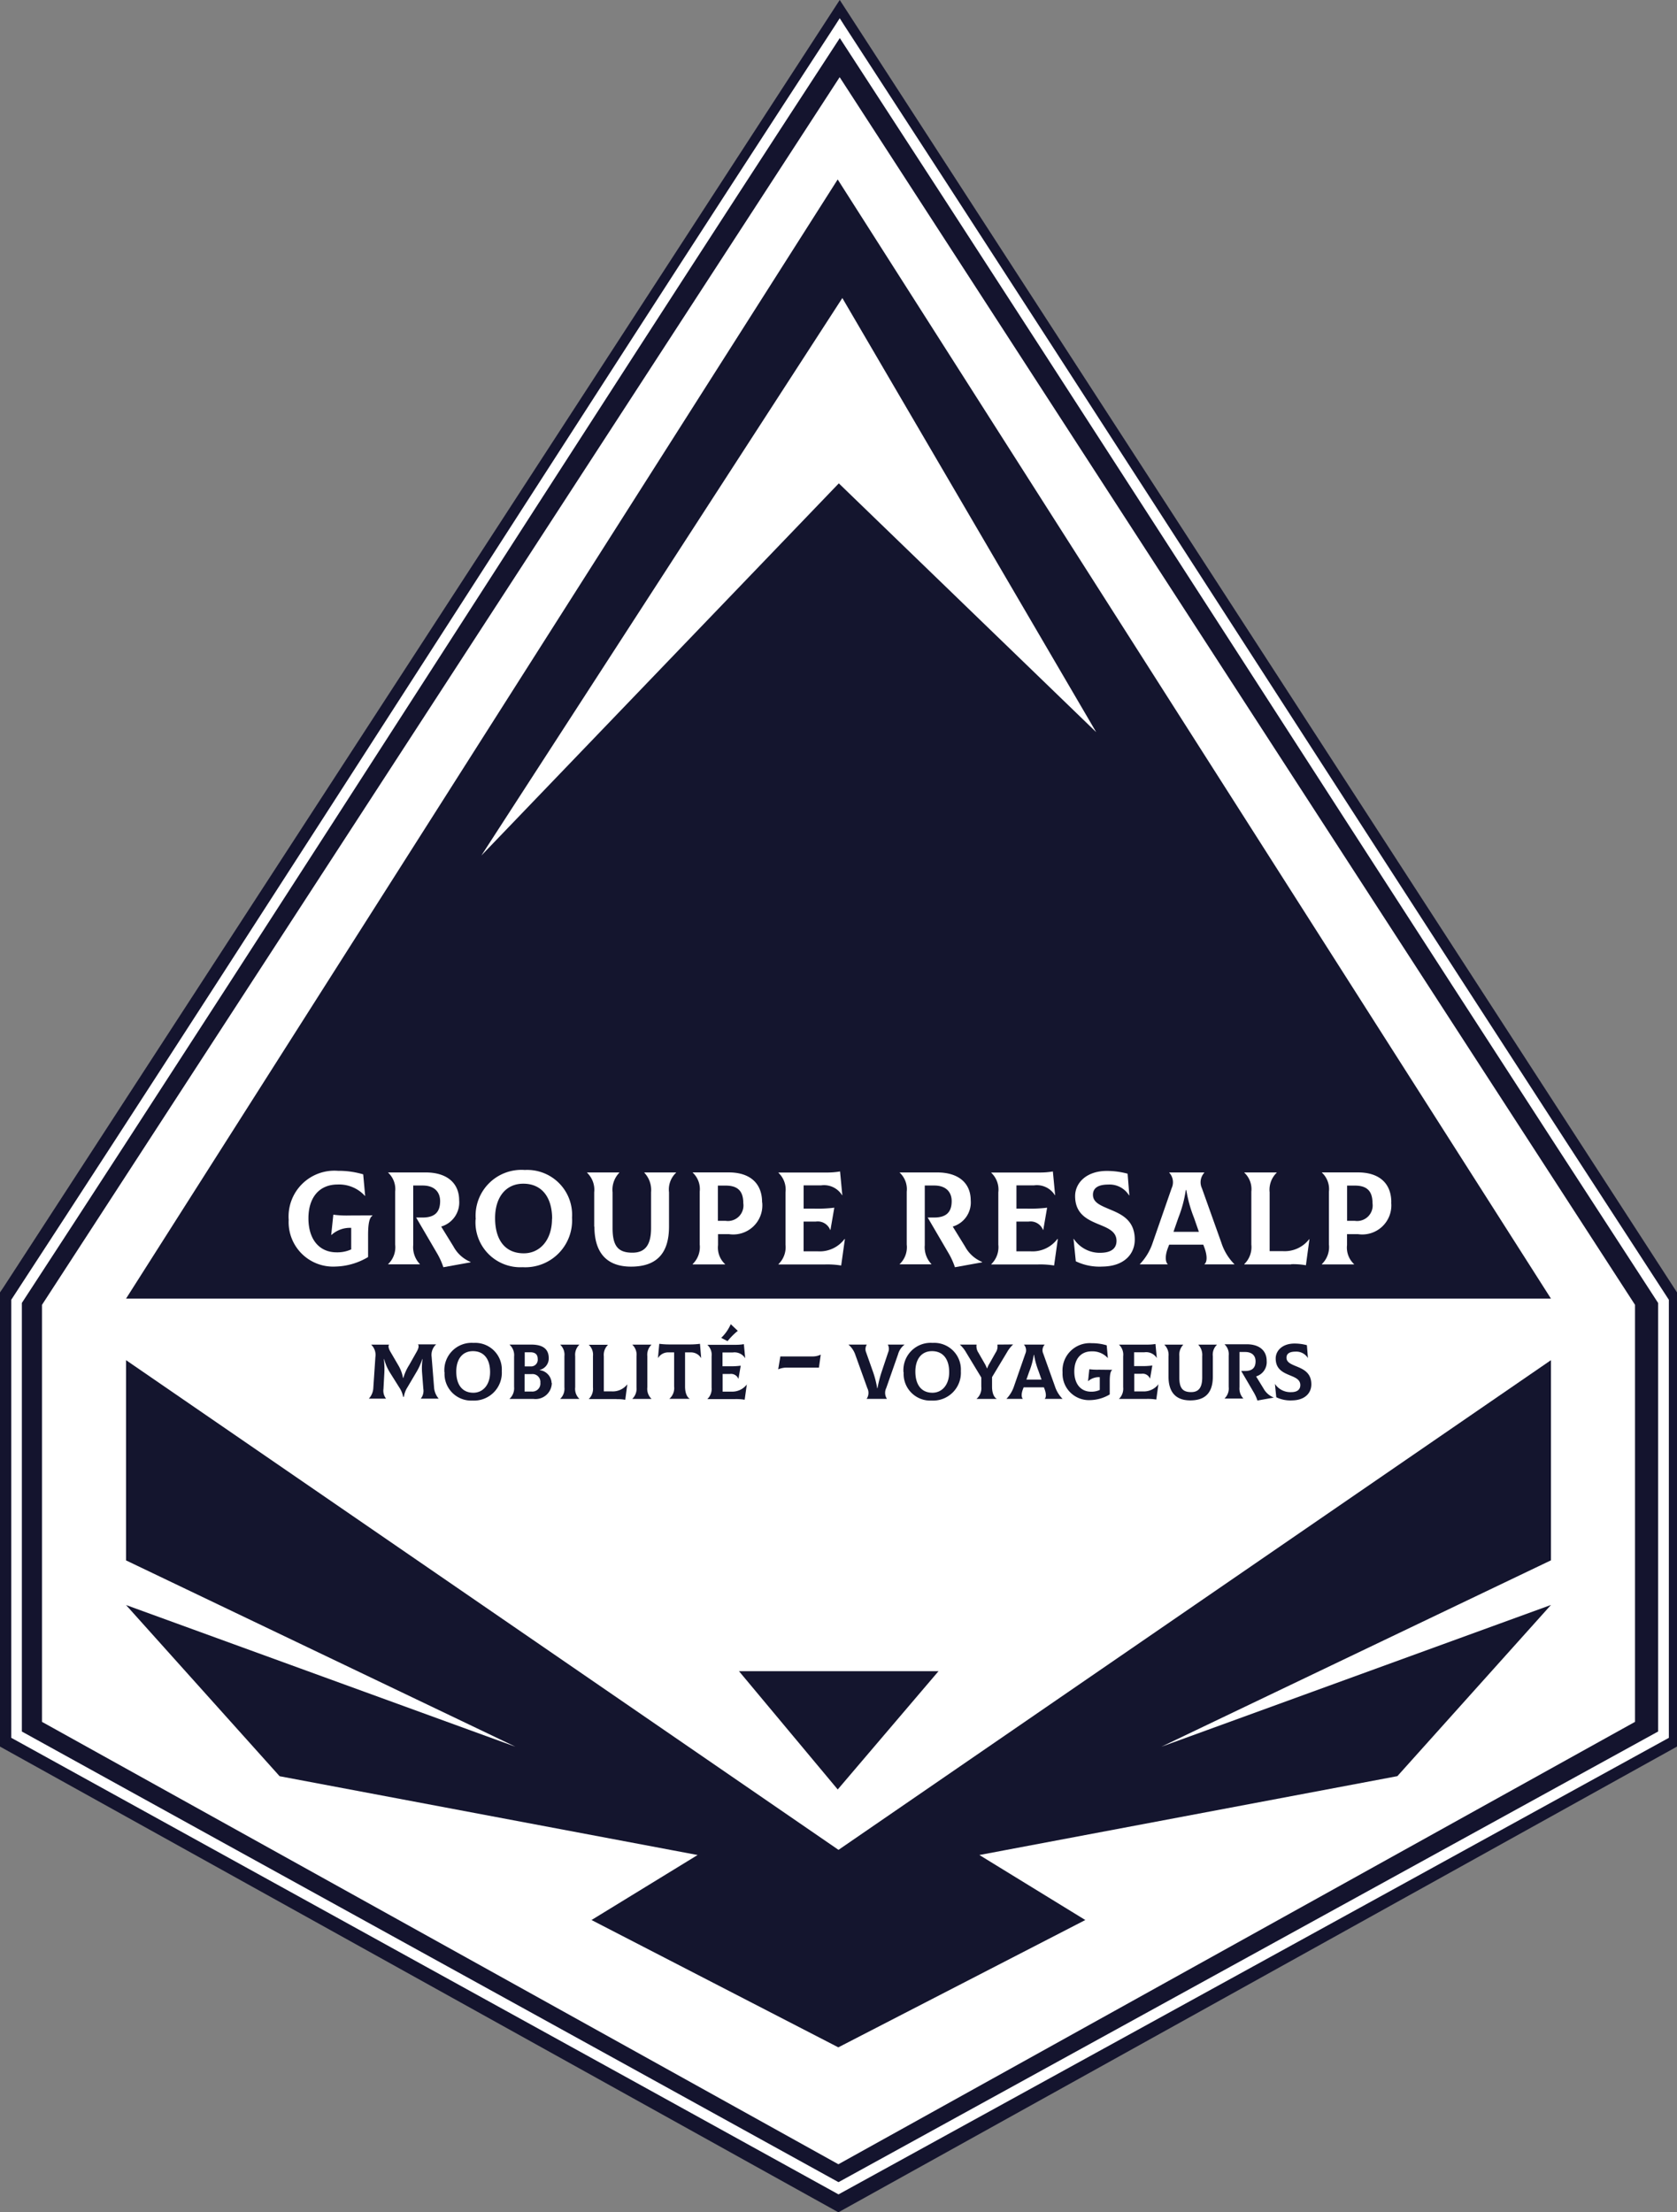
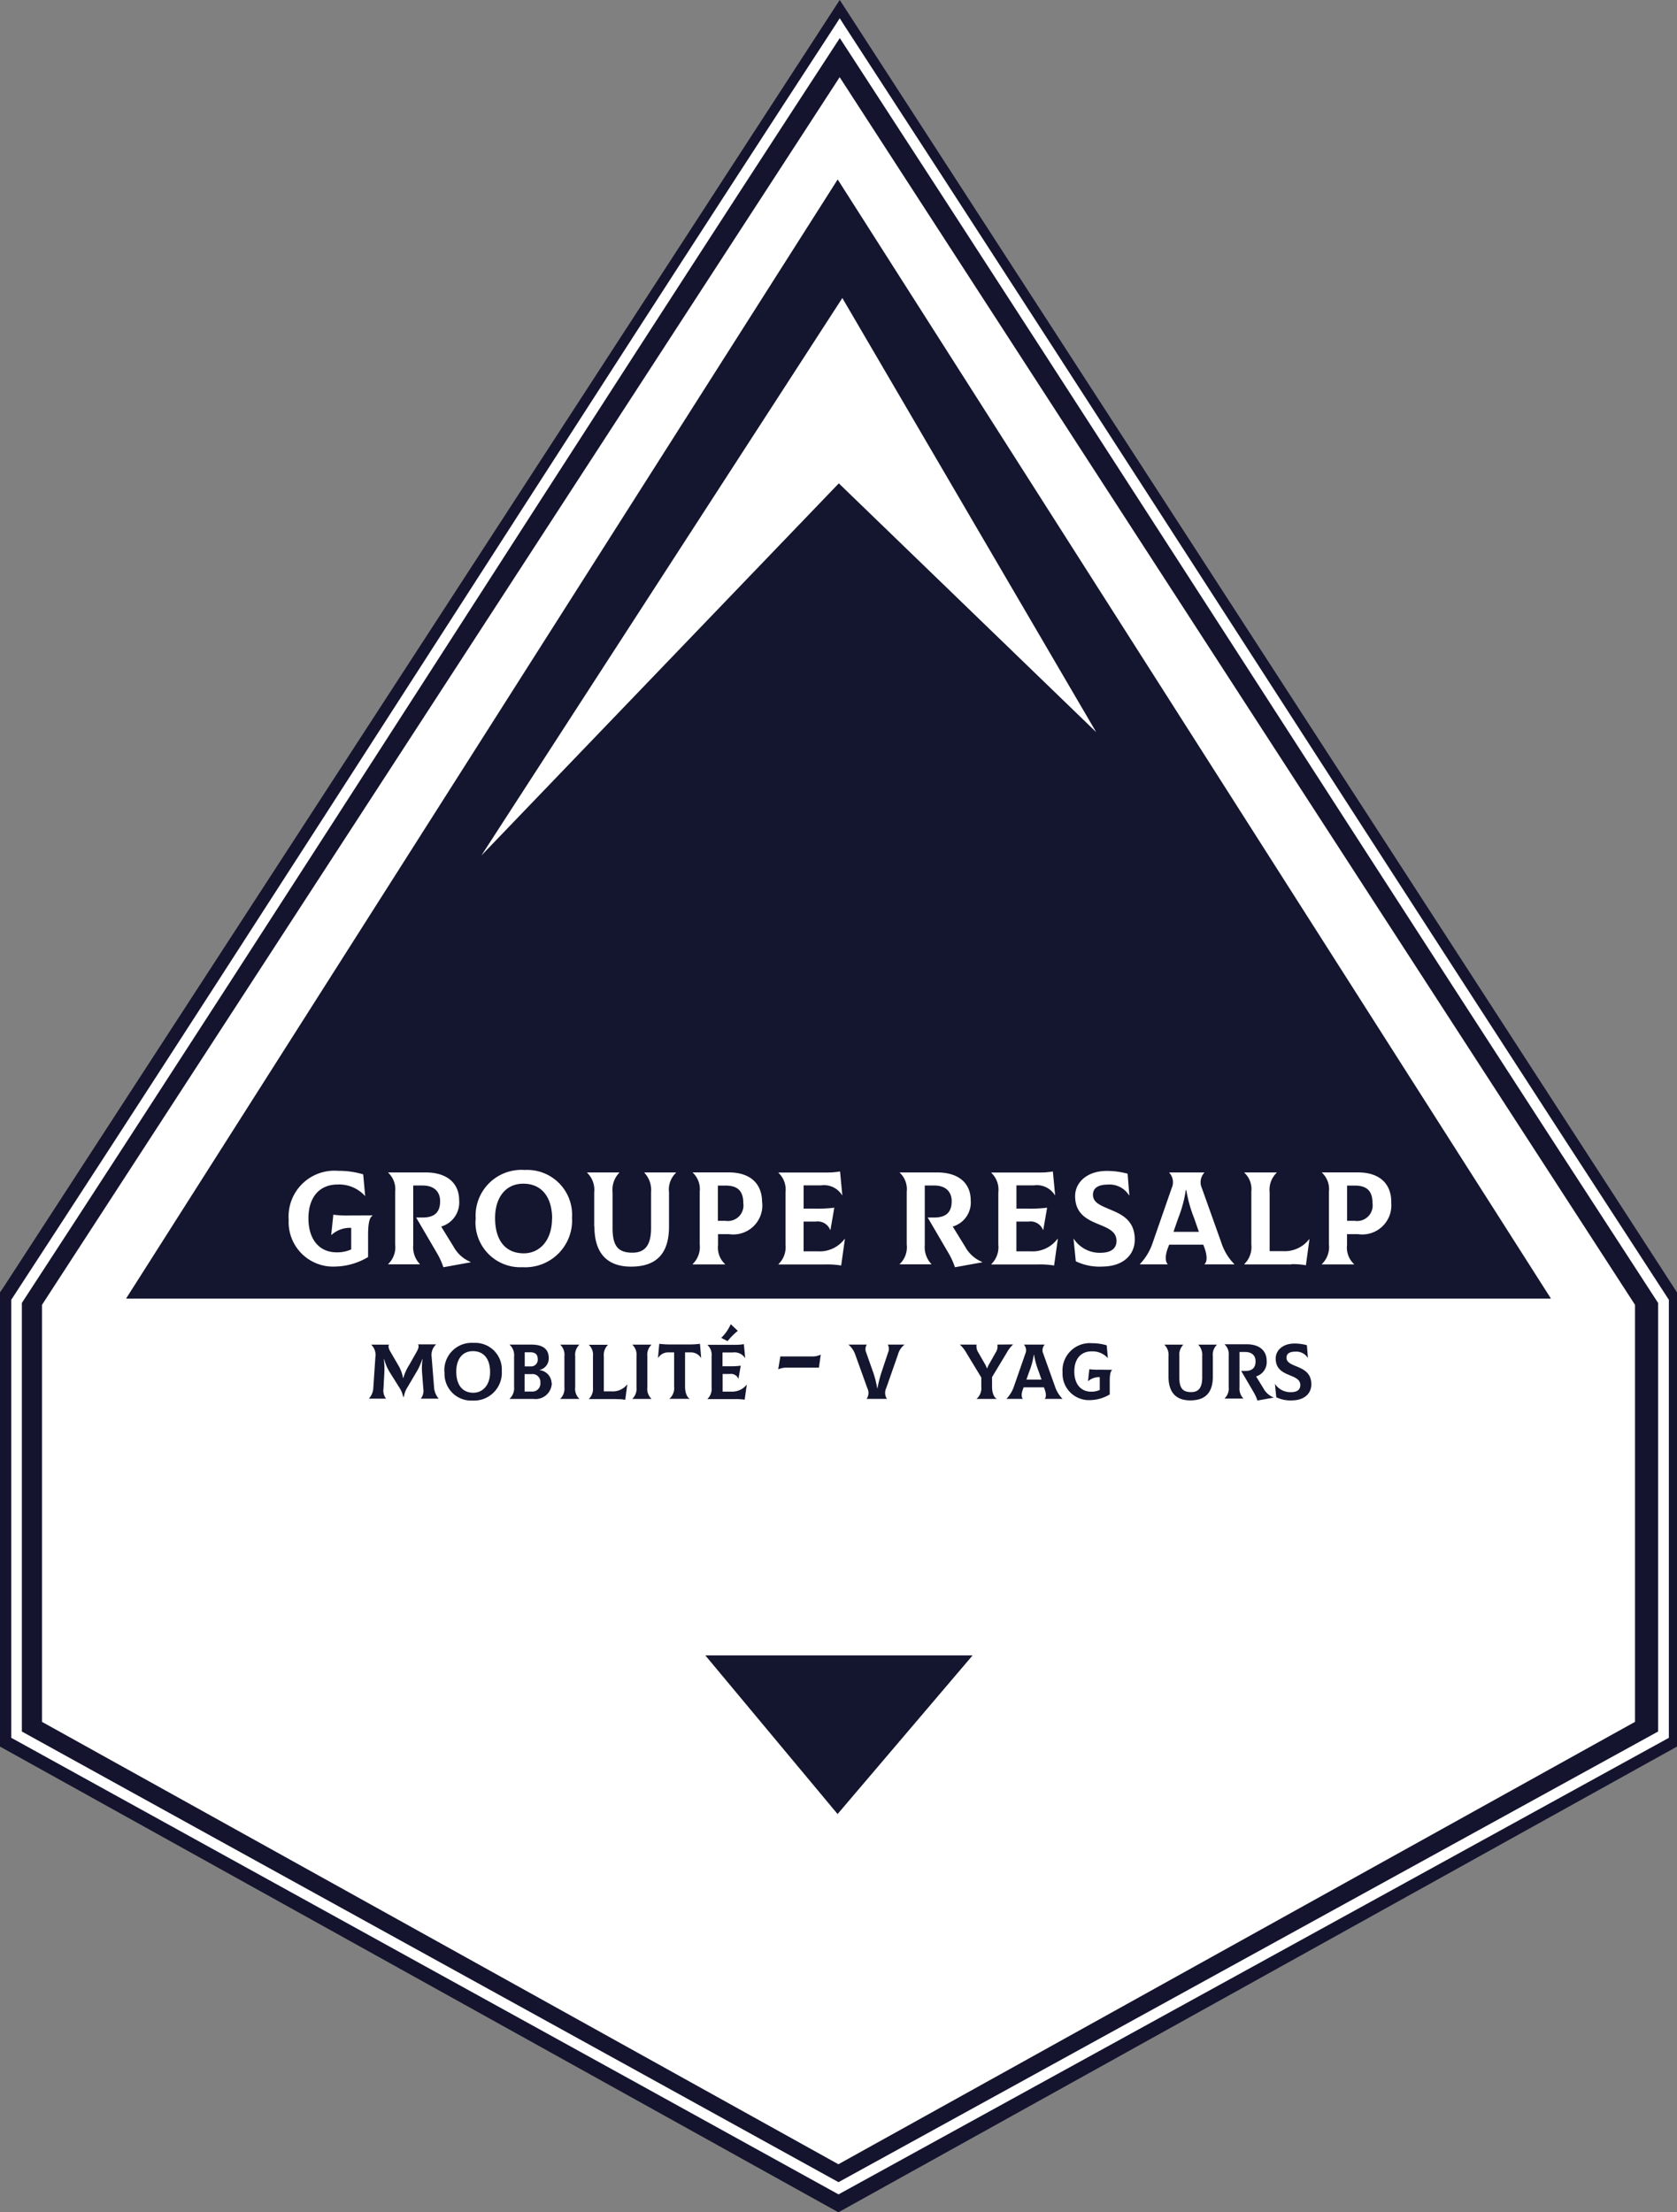
<svg xmlns="http://www.w3.org/2000/svg" id="Groupe_2" data-name="Groupe 2" width="47.564" height="62.755" viewBox="0 0 47.564 62.755">
  <rect x="0" y="0" width="47.564" height="62.755" fill="#808080" stroke="none" />
  <defs>
    <clipPath id="clip-path">
      <rect id="Rectangle_6" data-name="Rectangle 6" width="47.564" height="62.755" fill="none" />
    </clipPath>
  </defs>
  <g id="Groupe_1" data-name="Groupe 1" clip-path="url(#clip-path)">
    <path id="Tracé_35" data-name="Tracé 35" d="M3.084,41.409V53.766L26.268,66.645,49.457,53.766V41.409L26.3,5.666,3.084,41.409" transform="translate(-2.488 -4.572)" fill="#fff" />
    <path id="Tracé_36" data-name="Tracé 36" d="M23.779,62.756,0,49.545V36.662l.1-.148L23.817,0,47.564,36.662V49.545ZM1.191,48.844,23.779,61.393,46.373,48.844V37.014L23.815,2.19,1.191,37.015Z" transform="translate(0 -0.001)" fill="#14142e" />
    <path id="Tracé_37" data-name="Tracé 37" d="M38.694,26.353,18.51,58.1H58.924L38.694,26.353M28.588,45.531,38.826,29.717l7.2,12.315-7.3-7.058L28.588,45.531" transform="translate(-14.935 -21.263)" fill="#14152e" />
    <path id="Tracé_38" data-name="Tracé 38" d="M103.577,243.128l3.751,4.5,3.829-4.5Z" transform="translate(-83.572 -196.17)" fill="#14152e" />
-     <path id="Tracé_39" data-name="Tracé 39" d="M103.336,246.45l-4.7-5.635h9.5Zm-2.793-4.741,2.8,3.355,2.858-3.355Z" transform="translate(-79.583 -194.303)" fill="#fff" />
-     <path id="Tracé_40" data-name="Tracé 40" d="M58.924,199.763,38.717,213.654,18.51,199.763v5.68l11.046,5.286-11.046-4.02,4.356,4.856L34.721,213.8l-3.009,1.844,7,3.612,7.005-3.612L42.713,213.8l11.855-2.237,4.356-4.856-11.046,4.02,11.046-5.286Z" transform="translate(-14.935 -161.18)" fill="#14152e" />
    <path id="Tracé_41" data-name="Tracé 41" d="M25.1,64.43l-.073-.041c-3.864-2.136-7.76-4.285-11.656-6.434s-7.792-4.3-11.656-6.434l-.078-.043V39.053l.025-.038c3.871-5.931,7.84-12.1,11.679-18.064S21.138,8.828,25.007,2.9l.128-.2.127.2C29.123,8.834,33.1,15,36.952,20.971s7.818,12.12,11.674,18.044l.025.038V51.479ZM1.938,51.3c3.838,2.122,7.708,4.256,11.577,6.39S21.258,61.96,25.1,64.083L48.346,51.3V39.143C44.5,33.23,40.532,27.082,36.7,21.136c-3.806-5.9-7.741-12-11.563-17.873-3.828,5.865-7.748,11.958-11.541,17.853C9.763,27.068,5.8,33.223,1.938,39.143Z" transform="translate(-1.318 -2.183)" fill="#fff" />
    <path id="Tracé_42" data-name="Tracé 42" d="M44.776,173.2v.008c-.086.056-.124.217-.124.555v.619a1.888,1.888,0,0,1-.931.27,1.261,1.261,0,0,1-1.321-1.324,1.3,1.3,0,0,1,1.4-1.392,2.437,2.437,0,0,1,.713.1l.056.611-.007,0a.989.989,0,0,0-.773-.323c-.525,0-.829.371-.829.96s.3.964.8.964a.953.953,0,0,0,.413-.083v-.611a.781.781,0,0,0-.559.2l-.008,0,.06-.574a2.869,2.869,0,0,0,.458.023Z" transform="translate(-34.212 -138.724)" fill="#fff" />
    <path id="Tracé_43" data-name="Tracé 43" d="M59.307,174.742v.008l-.769.139a2.075,2.075,0,0,0-.191-.416l-.581-.994h.18c.323,0,.5-.131.5-.465,0-.274-.18-.446-.5-.443l-.263,0v1.688a.694.694,0,0,0,.188.54v.008h-.9V174.8a.66.66,0,0,0,.2-.555v-1.5a.64.64,0,0,0-.2-.54V172.2h1.066c.6,0,.949.3.949.792a.712.712,0,0,1-.51.743l.349.566a.972.972,0,0,0,.488.439" transform="translate(-45.963 -138.942)" fill="#fff" />
    <path id="Tracé_44" data-name="Tracé 44" d="M69.861,173.217a1.3,1.3,0,0,1,1.392-1.4,1.273,1.273,0,0,1,1.339,1.351,1.328,1.328,0,0,1-1.4,1.407,1.273,1.273,0,0,1-1.336-1.354m2.172-.015c0-.634-.308-1-.818-1-.5,0-.8.39-.8.975,0,.615.278,1,.814,1,.461,0,.8-.379.8-.979" transform="translate(-56.368 -138.629)" fill="#fff" />
    <path id="Tracé_45" data-name="Tracé 45" d="M86.4,173.737v-.972a.671.671,0,0,0-.2-.555V172.2h.912v.008a.694.694,0,0,0-.191.555v1.013c0,.51.154.7.563.7.364,0,.529-.222.529-.7v-1.013a.714.714,0,0,0-.191-.555V172.2h.9v.008a.655.655,0,0,0-.2.555v.972c0,.762-.353,1.137-1.077,1.137-.668,0-1.039-.371-1.039-1.137" transform="translate(-69.547 -138.942)" fill="#fff" />
    <path id="Tracé_46" data-name="Tracé 46" d="M103.7,173.051a.825.825,0,0,1-.945.9h-.308v.311a.641.641,0,0,0,.2.54v.008h-.919V174.8a.672.672,0,0,0,.2-.555v-1.5a.641.641,0,0,0-.2-.54V172.2h1.024c.6,0,.945.308.945.848m-.533.026c0-.345-.158-.5-.5-.5h-.221v1l.221,0a.441.441,0,0,0,.5-.5" transform="translate(-82.082 -138.943)" fill="#fff" />
    <path id="Tracé_47" data-name="Tracé 47" d="M116.184,173.968l-.105.747a2.489,2.489,0,0,0-.458-.03H114.3v-.008a.672.672,0,0,0,.2-.555V172.64a.655.655,0,0,0-.2-.555v-.008h1.347a2.2,2.2,0,0,0,.4-.03l.064.672-.008,0a.6.6,0,0,0-.589-.278h-.5v.66h.285a3.85,3.85,0,0,0,.585-.026l-.109.63h-.008a.379.379,0,0,0-.409-.236h-.345v.844h.409a.879.879,0,0,0,.754-.352Z" transform="translate(-92.221 -138.817)" fill="#fff" />
    <path id="Tracé_48" data-name="Tracé 48" d="M134.427,174.742v.008l-.769.139a2.074,2.074,0,0,0-.191-.416l-.581-.994h.18c.323,0,.5-.131.5-.465,0-.274-.18-.446-.5-.443l-.263,0v1.688a.693.693,0,0,0,.188.54v.008h-.9V174.8a.66.66,0,0,0,.2-.555v-1.5a.64.64,0,0,0-.2-.54V172.2h1.066c.6,0,.949.3.949.792a.712.712,0,0,1-.51.743l.349.566a.972.972,0,0,0,.488.439" transform="translate(-106.574 -138.942)" fill="#fff" />
    <path id="Tracé_49" data-name="Tracé 49" d="M147.451,173.968l-.105.747a2.489,2.489,0,0,0-.458-.03h-1.324v-.008a.672.672,0,0,0,.2-.555V172.64a.655.655,0,0,0-.2-.555v-.008h1.347a2.2,2.2,0,0,0,.4-.03l.064.672-.008,0a.6.6,0,0,0-.589-.278h-.5v.66h.285a3.85,3.85,0,0,0,.585-.026l-.109.63h-.008a.379.379,0,0,0-.409-.236h-.345v.844h.409a.879.879,0,0,0,.754-.352Z" transform="translate(-117.449 -138.817)" fill="#fff" />
    <path id="Tracé_50" data-name="Tracé 50" d="M157.708,174.511l-.064-.63.008,0a.884.884,0,0,0,.776.394c.3-.008.435-.135.435-.338,0-.259-.229-.357-.484-.461-.326-.135-.69-.289-.69-.81,0-.371.319-.713.9-.713a2.238,2.238,0,0,1,.589.079l.049.615h-.008a.648.648,0,0,0-.593-.307c-.285,0-.431.1-.431.289,0,.218.21.3.454.405.334.139.732.3.732.867,0,.416-.308.758-.915.765a1.543,1.543,0,0,1-.758-.15" transform="translate(-127.196 -138.738)" fill="#fff" />
    <path id="Tracé_51" data-name="Tracé 51" d="M170.072,174.8v.008h-.848V174.8c.064-.049.094-.2,0-.461l-.034-.09h-.968l-.034.09c-.1.259-.06.413-.008.461v.008h-.788V174.8a1.607,1.607,0,0,0,.364-.608l.537-1.546a.4.4,0,0,0-.068-.439V172.2h.994v.008a.4.4,0,0,0-.068.439l.552,1.546a1.528,1.528,0,0,0,.368.608m-1.587-1.317-.139.4h.72l-.139-.4a3.74,3.74,0,0,1-.217-.784h-.015a3.529,3.529,0,0,1-.21.784" transform="translate(-135.062 -138.942)" fill="#fff" />
    <path id="Tracé_52" data-name="Tracé 52" d="M184.028,174.809H182.7V174.8a.672.672,0,0,0,.2-.555v-1.5a.64.64,0,0,0-.2-.54V172.2h.919v.008a.672.672,0,0,0-.2.555v1.669h.371a.875.875,0,0,0,.75-.338l.008,0-.1.739a2.049,2.049,0,0,0-.416-.03" transform="translate(-147.409 -138.942)" fill="#fff" />
    <path id="Tracé_53" data-name="Tracé 53" d="M196.066,173.051a.825.825,0,0,1-.945.9h-.308v.311a.641.641,0,0,0,.2.54v.008H194.1V174.8a.672.672,0,0,0,.2-.555v-1.5a.641.641,0,0,0-.2-.54V172.2h1.024c.6,0,.945.308.945.848m-.533.026c0-.345-.158-.5-.5-.5h-.221v1l.221,0a.441.441,0,0,0,.5-.5" transform="translate(-156.608 -138.943)" fill="#fff" />
    <path id="Tracé_54" data-name="Tracé 54" d="M54.131,199a.489.489,0,0,0,.134-.323l.058-.865a.4.4,0,0,0-.121-.352l0,0h.51c-.027.033-.022.1.036.2l.221.379a1.073,1.073,0,0,1,.138.368h.009a1.381,1.381,0,0,1,.165-.368l.218-.386c.056-.1.06-.163.033-.2h.515l0,0a.4.4,0,0,0-.129.352l.069.865a.546.546,0,0,0,.132.323l0,0h-.51l0,0a.349.349,0,0,0,.074-.276l-.036-.461a1.815,1.815,0,0,1,.013-.383h-.009a1.675,1.675,0,0,1-.172.379l-.247.419a.665.665,0,0,0-.1.27H55.11a.7.7,0,0,0-.111-.268l-.265-.423a1.33,1.33,0,0,1-.161-.377h-.009a2.442,2.442,0,0,1,.013.383l-.025.461a.367.367,0,0,0,.074.276l0,0h-.491Z" transform="translate(-43.676 -159.318)" fill="#14152e" />
    <path id="Tracé_55" data-name="Tracé 55" d="M65.263,198.059a.774.774,0,0,1,.827-.834.756.756,0,0,1,.8.8.789.789,0,0,1-.829.836.756.756,0,0,1-.794-.8m1.291-.009c0-.377-.183-.593-.486-.593s-.473.232-.473.58c0,.366.165.6.484.6.274,0,.475-.225.475-.582" transform="translate(-52.658 -159.132)" fill="#14152e" />
    <path id="Tracé_56" data-name="Tracé 56" d="M76.024,198.547A.462.462,0,0,1,75.5,199h-.678v0a.41.41,0,0,0,.132-.343V197.8a.4.4,0,0,0-.132-.341v0h.615c.334,0,.5.125.5.39a.333.333,0,0,1-.256.328v.007a.386.386,0,0,1,.337.368m-.762-.874v.4h.161a.19.19,0,0,0,.207-.214c0-.127-.076-.187-.207-.187Zm.443.863a.224.224,0,0,0-.247-.245h-.2v.495h.2a.227.227,0,0,0,.247-.25" transform="translate(-60.373 -159.318)" fill="#14152e" />
    <path id="Tracé_57" data-name="Tracé 57" d="M82.253,199a.4.4,0,0,0,.121-.33v-.88a.39.39,0,0,0-.121-.33v0H82.8v0a.4.4,0,0,0-.12.33v.88a.389.389,0,0,0,.12.33v0h-.548Z" transform="translate(-66.366 -159.318)" fill="#14152e" />
    <path id="Tracé_58" data-name="Tracé 58" d="M87.243,199.005h-.791v0a.4.4,0,0,0,.12-.33v-.889a.381.381,0,0,0-.12-.321v0H87v0a.4.4,0,0,0-.12.33v.992H87.1a.521.521,0,0,0,.446-.2l0,0-.058.439a1.2,1.2,0,0,0-.247-.018" transform="translate(-69.754 -159.319)" fill="#14152e" />
    <path id="Tracé_59" data-name="Tracé 59" d="M92.842,199a.4.4,0,0,0,.121-.33v-.88a.39.39,0,0,0-.121-.33v0h.548v0a.4.4,0,0,0-.12.33v.88a.389.389,0,0,0,.12.33v0h-.548Z" transform="translate(-74.91 -159.318)" fill="#14152e" />
    <path id="Tracé_60" data-name="Tracé 60" d="M97.823,197.771l0,0a.335.335,0,0,0-.29-.165h-.167v.97c0,.192.063.31.136.348v0H96.92v0a.4.4,0,0,0,.136-.348v-.97h-.169a.334.334,0,0,0-.29.165l0,0,.038-.408a2.279,2.279,0,0,0,.305.018h.544a2.279,2.279,0,0,0,.305-.018Z" transform="translate(-77.936 -159.244)" fill="#14152e" />
    <path id="Tracé_61" data-name="Tracé 61" d="M104.99,196.167l-.062.444a1.478,1.478,0,0,0-.272-.018h-.787v0a.4.4,0,0,0,.121-.33v-.88a.389.389,0,0,0-.121-.33v0h.8a1.3,1.3,0,0,0,.236-.018l.038.4,0,0a.357.357,0,0,0-.35-.165h-.294v.392h.169a2.289,2.289,0,0,0,.348-.016l-.065.375h0a.225.225,0,0,0-.243-.14h-.205v.5h.243a.522.522,0,0,0,.448-.209Zm-.546-1.217-.181-.094a1.214,1.214,0,0,0,.27-.388l0,0,.2.189a1.913,1.913,0,0,0-.292.294" transform="translate(-83.807 -156.906)" fill="#14152e" />
    <path id="Tracé_62" data-name="Tracé 62" d="M114.279,199.377l.061-.363h.9a.527.527,0,0,0,.239-.048l.006,0-.051.366h-.879a.605.605,0,0,0-.268.045Z" transform="translate(-92.207 -160.537)" fill="#14152e" />
    <path id="Tracé_63" data-name="Tracé 63" d="M125.1,199a.3.3,0,0,0,.02-.307l-.336-.934a.659.659,0,0,0-.2-.3v0h.522v0a.235.235,0,0,0-.022.214l.2.566a2.691,2.691,0,0,1,.116.457h.009a3.459,3.459,0,0,1,.116-.459l.187-.56a.246.246,0,0,0-.011-.218v0h.477v0a.518.518,0,0,0-.187.279l-.334.954a.309.309,0,0,0,.02.307v0H125.1Z" transform="translate(-100.521 -159.318)" fill="#14152e" />
-     <path id="Tracé_64" data-name="Tracé 64" d="M132.671,198.059a.774.774,0,0,1,.827-.834.756.756,0,0,1,.8.8.789.789,0,0,1-.829.836.756.756,0,0,1-.793-.8m1.291-.009c0-.377-.183-.593-.486-.593s-.473.232-.473.58c0,.366.165.6.484.6.274,0,.475-.225.475-.582" transform="translate(-107.046 -159.132)" fill="#14152e" />
    <path id="Tracé_65" data-name="Tracé 65" d="M142.455,197.455v0a.917.917,0,0,0-.178.227l-.421.7v.27c0,.192.062.31.136.348v0h-.577v0a.4.4,0,0,0,.136-.348v-.259l-.428-.707a.913.913,0,0,0-.181-.227v0h.475v0a.321.321,0,0,0,.051.227l.172.3a.728.728,0,0,1,.069.145h.009a.777.777,0,0,1,.071-.145l.169-.3a.307.307,0,0,0,.049-.227v0Z" transform="translate(-113.719 -159.318)" fill="#14152e" />
    <path id="Tracé_66" data-name="Tracé 66" d="M149.339,199v0h-.5v0c.038-.029.056-.12,0-.274l-.02-.053h-.575l-.02.053c-.058.154-.036.245,0,.274v0h-.468v0a.953.953,0,0,0,.216-.361l.319-.918a.239.239,0,0,0-.04-.261v0h.591v0a.236.236,0,0,0-.04.261l.328.918a.906.906,0,0,0,.218.361m-.943-.782-.082.236h.428l-.082-.236a2.23,2.23,0,0,1-.129-.466h-.009a2.1,2.1,0,0,1-.125.466" transform="translate(-119.211 -159.319)" fill="#14152e" />
    <path id="Tracé_67" data-name="Tracé 67" d="M157.452,198.044v0c-.051.033-.074.129-.074.33v.368a1.121,1.121,0,0,1-.553.161.749.749,0,0,1-.785-.787.773.773,0,0,1,.829-.827,1.441,1.441,0,0,1,.423.06l.033.363,0,0a.587.587,0,0,0-.459-.192c-.312,0-.493.221-.493.571s.181.573.477.573a.566.566,0,0,0,.245-.049v-.363a.463.463,0,0,0-.332.116l0,0,.036-.341a1.719,1.719,0,0,0,.272.013Z" transform="translate(-125.903 -159.187)" fill="#14152e" />
-     <path id="Tracé_68" data-name="Tracé 68" d="M165.433,198.5l-.062.444a1.478,1.478,0,0,0-.272-.018h-.787v0a.4.4,0,0,0,.12-.33v-.88a.389.389,0,0,0-.12-.33v0h.8a1.3,1.3,0,0,0,.236-.018l.038.4,0,0a.356.356,0,0,0-.35-.165h-.294v.392h.169a2.287,2.287,0,0,0,.348-.016l-.065.374h0a.225.225,0,0,0-.243-.14h-.205v.5h.243a.522.522,0,0,0,.448-.209Z" transform="translate(-132.576 -159.244)" fill="#14152e" />
    <path id="Tracé_69" data-name="Tracé 69" d="M171.087,198.367v-.577a.4.4,0,0,0-.121-.33v0h.542v0a.413.413,0,0,0-.114.33v.6c0,.3.091.417.335.417.216,0,.314-.132.314-.417v-.6a.425.425,0,0,0-.114-.33v0h.535v0a.389.389,0,0,0-.12.33v.577c0,.452-.209.675-.64.675-.4,0-.617-.221-.617-.675" transform="translate(-137.945 -159.318)" fill="#14152e" />
    <path id="Tracé_70" data-name="Tracé 70" d="M181.205,198.964v0l-.457.082a1.235,1.235,0,0,0-.114-.247l-.346-.591h.107c.192,0,.3-.078.3-.276,0-.163-.107-.265-.3-.263l-.156,0v1a.413.413,0,0,0,.111.321v0h-.537v0a.392.392,0,0,0,.12-.33v-.889a.381.381,0,0,0-.12-.321v0h.633c.357,0,.564.181.564.471a.423.423,0,0,1-.3.441l.207.337a.578.578,0,0,0,.29.261" transform="translate(-145.084 -159.318)" fill="#14152e" />
    <path id="Tracé_71" data-name="Tracé 71" d="M187.257,198.828l-.038-.374,0,0a.525.525,0,0,0,.461.234c.181,0,.259-.08.259-.2,0-.154-.136-.212-.288-.274-.194-.08-.41-.172-.41-.481,0-.221.189-.424.535-.424a1.328,1.328,0,0,1,.35.047l.029.366h0a.385.385,0,0,0-.352-.183c-.17,0-.256.058-.256.172,0,.129.125.181.27.241.2.082.435.18.435.515,0,.247-.183.45-.544.455a.919.919,0,0,1-.45-.089" transform="translate(-151.059 -159.198)" fill="#14152e" />
  </g>
</svg>